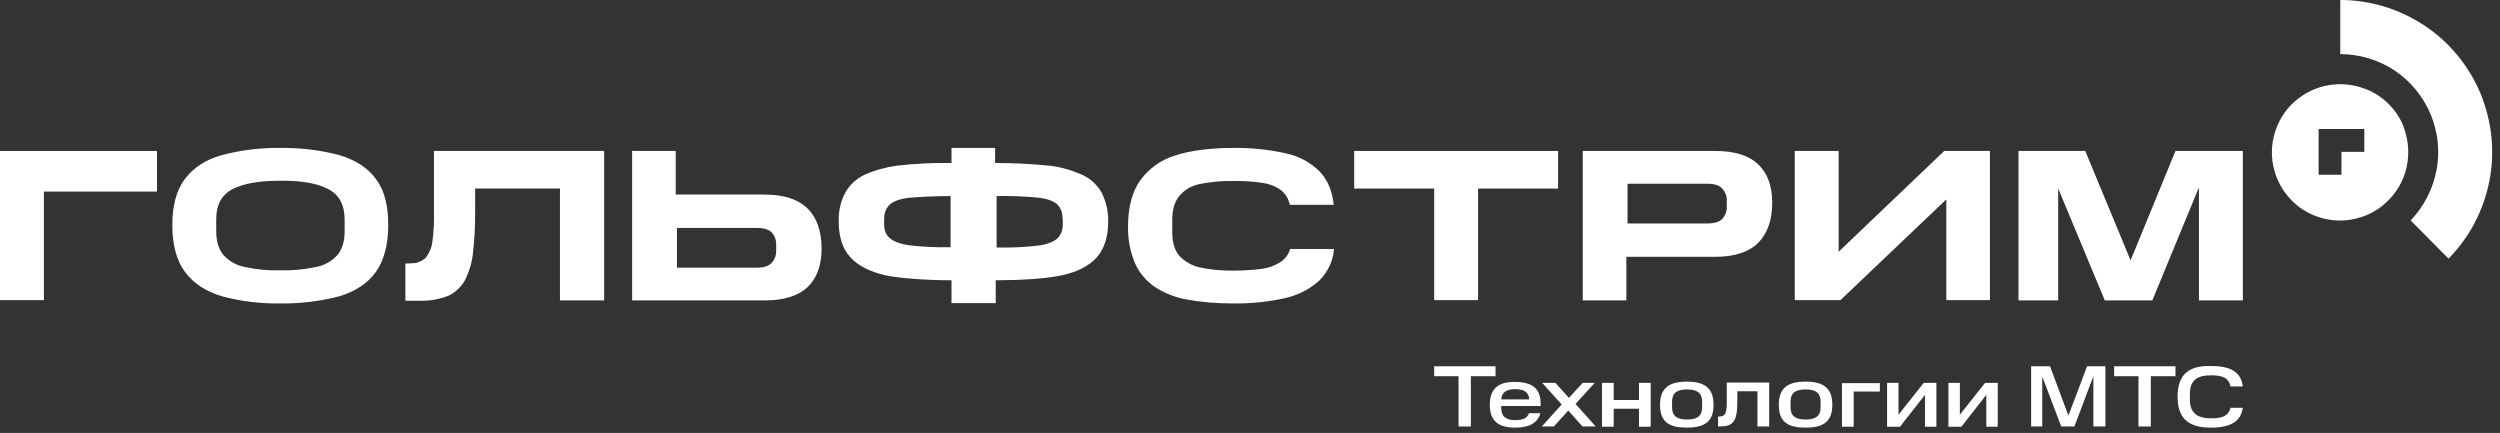
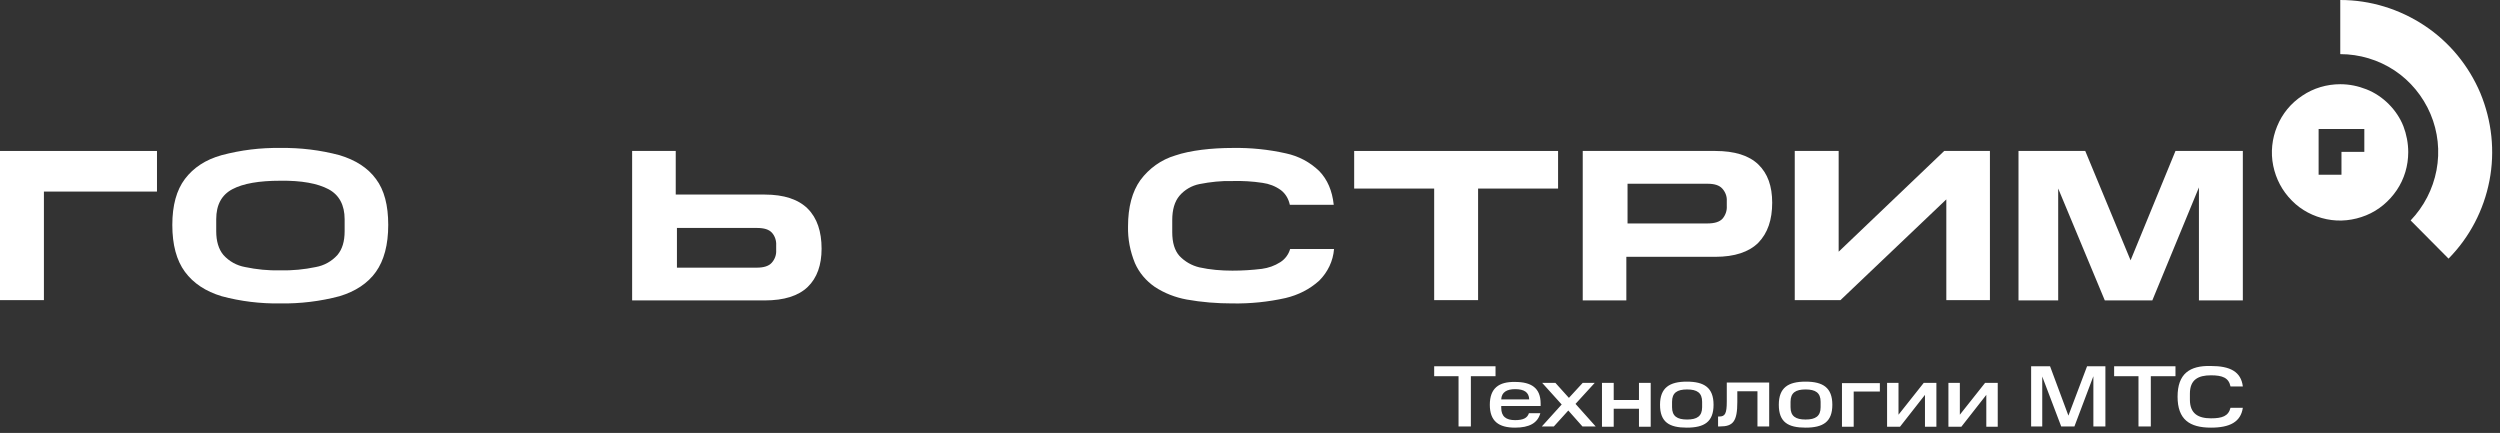
<svg xmlns="http://www.w3.org/2000/svg" width="231" height="40" viewBox="0 0 231 40" fill="none">
  <rect x="0" y="0" width="231" height="40" fill="#333333" stroke="none" />
  <g id="GS-MTS-Logo-final ">
    <path id="Vector" d="M14.505 13.949V17.701H4.057V27.732H0V13.949H14.505Z" fill="white" />
    <path id="Vector_2" d="M31.844 20.257C31.844 18.951 31.344 18.006 30.344 17.478C29.343 16.95 27.871 16.672 25.898 16.7C23.953 16.7 22.48 16.95 21.48 17.478C20.479 18.006 19.979 18.923 19.979 20.257V21.368C19.979 22.285 20.201 23.035 20.646 23.563C21.174 24.147 21.869 24.536 22.647 24.675C23.703 24.897 24.786 25.008 25.898 24.98C27.009 25.008 28.121 24.897 29.177 24.675C29.955 24.536 30.649 24.147 31.177 23.563C31.622 23.035 31.844 22.313 31.844 21.368V20.257ZM17.089 16.533C17.867 15.505 18.979 14.755 20.479 14.338C22.258 13.866 24.064 13.643 25.898 13.671C27.76 13.643 29.594 13.866 31.372 14.338C32.845 14.783 33.984 15.505 34.734 16.533C35.512 17.561 35.873 18.978 35.873 20.785C35.873 22.619 35.484 24.064 34.734 25.119C33.984 26.175 32.845 26.926 31.372 27.37C29.594 27.843 27.732 28.065 25.898 28.037C24.064 28.065 22.23 27.843 20.479 27.37C19.007 26.926 17.867 26.175 17.089 25.119C16.311 24.064 15.922 22.619 15.922 20.785C15.922 18.978 16.311 17.561 17.089 16.533Z" fill="white" />
-     <path id="Vector_3" d="M37.958 24.314C38.208 24.342 38.458 24.314 38.708 24.203C38.958 24.119 39.152 23.98 39.347 23.814C39.68 23.369 39.903 22.841 39.958 22.285C40.069 21.424 40.125 20.535 40.097 19.646V13.949H55.825V27.759H51.74V17.423H43.904V19.673C43.904 20.896 43.848 22.091 43.709 23.314C43.626 24.203 43.376 25.036 42.987 25.842C42.654 26.481 42.098 27.009 41.459 27.315C40.625 27.648 39.708 27.815 38.791 27.787H37.457V24.342H37.958V24.314Z" fill="white" />
-     <path id="Vector_4" d="M98.173 20.229C98.201 19.979 98.145 19.757 98.089 19.534C98.006 19.312 97.895 19.09 97.728 18.923C97.422 18.617 96.867 18.395 96.117 18.284C94.783 18.145 93.449 18.089 92.087 18.117V22.869C93.421 22.896 94.755 22.841 96.089 22.674C96.867 22.535 97.395 22.313 97.728 22.007C97.895 21.841 98.006 21.646 98.089 21.424C98.173 21.201 98.201 20.979 98.201 20.757V20.229H98.173ZM83.862 18.284C83.084 18.395 82.528 18.617 82.195 18.923C82.028 19.09 81.889 19.284 81.806 19.534C81.723 19.757 81.695 20.007 81.695 20.229V20.757C81.695 20.979 81.723 21.229 81.806 21.424C81.889 21.646 82.028 21.841 82.195 21.98C82.528 22.285 83.084 22.508 83.862 22.646C85.168 22.813 86.502 22.869 87.836 22.841V18.117C86.502 18.117 85.168 18.173 83.862 18.284ZM81.75 25.425C80.361 25.092 79.305 24.564 78.583 23.786C77.86 23.008 77.499 21.896 77.499 20.479C77.471 19.534 77.666 18.617 78.11 17.784C78.527 17.061 79.138 16.506 79.889 16.144C80.833 15.727 81.834 15.45 82.862 15.311C84.529 15.116 86.224 15.033 87.919 15.06V13.671H91.948V15.06C93.616 15.06 95.311 15.144 96.978 15.311C98.006 15.422 99.034 15.727 99.979 16.144C100.729 16.478 101.368 17.061 101.785 17.784C102.202 18.617 102.424 19.534 102.396 20.479C102.396 21.896 102.035 22.98 101.34 23.786C100.618 24.564 99.562 25.119 98.173 25.425C96.756 25.759 94.144 25.898 92.004 25.898V28.009H87.919V25.898C85.78 25.898 83.14 25.731 81.75 25.425Z" fill="white" />
    <path id="Vector_5" d="M105.37 16.644C106.175 15.561 107.287 14.755 108.593 14.366C109.982 13.893 111.955 13.671 113.9 13.671C115.568 13.643 117.207 13.81 118.819 14.171C119.986 14.421 121.042 14.977 121.903 15.811C122.653 16.589 123.098 17.617 123.237 18.923H119.18C119.069 18.395 118.791 17.895 118.346 17.561C117.846 17.2 117.263 16.978 116.651 16.895C115.734 16.756 114.79 16.7 113.873 16.728C112.844 16.7 111.844 16.811 110.844 17.006C110.121 17.145 109.454 17.534 108.982 18.089C108.537 18.617 108.315 19.368 108.315 20.34V21.452C108.315 22.424 108.537 23.147 108.982 23.647C109.482 24.175 110.121 24.536 110.816 24.703C111.816 24.925 112.844 25.008 113.873 25.008C114.79 25.008 115.679 24.953 116.596 24.842C117.207 24.758 117.763 24.564 118.291 24.23C118.735 23.953 119.069 23.508 119.208 23.008H123.265C123.181 24.119 122.681 25.147 121.903 25.925C121.014 26.731 119.958 27.259 118.791 27.537C117.179 27.898 115.54 28.065 113.873 28.037C112.455 28.037 111.038 27.926 109.649 27.676C108.593 27.482 107.593 27.093 106.703 26.509C105.898 25.953 105.258 25.203 104.869 24.314C104.425 23.23 104.203 22.091 104.23 20.924C104.23 19.117 104.619 17.7 105.37 16.644Z" fill="white" />
    <path id="Vector_6" d="M125.126 17.423V13.949H143.966V17.423H136.575V27.732H132.518V17.423H125.126Z" fill="white" />
    <path id="Vector_7" d="M159.555 18.562C159.583 18.145 159.416 17.728 159.138 17.423C158.86 17.117 158.416 16.978 157.777 16.978H150.385V20.646H157.777C158.416 20.646 158.888 20.507 159.166 20.201C159.444 19.868 159.583 19.451 159.555 19.034V18.562ZM158.499 13.949C160.277 13.949 161.611 14.366 162.473 15.2C163.334 16.033 163.751 17.2 163.751 18.729C163.751 20.312 163.334 21.535 162.473 22.424C161.611 23.286 160.277 23.73 158.499 23.73H150.274V27.759H146.245V13.949H158.499Z" fill="white" />
    <path id="Vector_8" d="M71.719 22.674C71.747 22.258 71.608 21.813 71.33 21.507C71.052 21.202 70.608 21.063 69.941 21.063H62.549V24.731H69.941C70.552 24.731 71.025 24.592 71.302 24.286C71.58 23.98 71.747 23.564 71.719 23.119V22.674ZM58.409 27.732V13.949H62.438V17.978H70.663C72.442 17.978 73.775 18.423 74.637 19.284C75.498 20.146 75.915 21.396 75.915 22.98C75.915 24.481 75.498 25.675 74.637 26.509C73.775 27.343 72.442 27.759 70.663 27.759H58.409V27.732Z" fill="white" />
    <path id="Vector_9" d="M170.059 27.732H165.835V13.949H169.892V23.258L179.645 13.949H183.869V27.732H179.84V18.423L170.059 27.732Z" fill="white" />
    <path id="Vector_10" d="M203.181 13.949H207.238V27.759H203.181V13.949ZM204.57 13.949L198.874 27.759H195.345L201.014 13.949H204.57ZM188.732 13.949H192.677L198.402 27.759H194.484L188.732 13.949ZM190.177 13.949V27.759H186.509V13.949H190.177Z" fill="white" />
    <path id="Vector_11" fill-rule="evenodd" clip-rule="evenodd" d="M222.521 14.06C222.521 15.311 222.16 16.534 221.465 17.562C220.771 18.59 219.798 19.423 218.631 19.896C217.464 20.368 216.213 20.507 214.991 20.257C213.768 20.007 212.629 19.423 211.767 18.534C210.878 17.645 210.295 16.534 210.045 15.311C209.795 14.088 209.933 12.81 210.406 11.671C210.878 10.504 211.684 9.531 212.74 8.836C213.768 8.142 214.991 7.781 216.241 7.781C217.075 7.781 217.881 7.947 218.659 8.253C219.437 8.559 220.131 9.031 220.715 9.614C221.298 10.198 221.771 10.893 222.077 11.671C222.354 12.393 222.521 13.227 222.521 14.06ZM218.464 11.921H214.24V14.033V16.145H216.352V14.033H218.464V11.921Z" fill="white" />
    <path id="Vector_12" fill-rule="evenodd" clip-rule="evenodd" d="M226.245 23.897C228.19 21.924 229.496 19.423 230.024 16.7C230.552 13.977 230.246 11.171 229.19 8.614C228.106 6.058 226.328 3.89 224.022 2.362C221.715 0.834 219.02 0 216.241 0V5.002C218.019 5.002 219.77 5.53 221.243 6.502C222.716 7.475 223.883 8.892 224.577 10.531C225.272 12.171 225.466 13.977 225.133 15.728C224.8 17.478 223.966 19.09 222.743 20.368L226.245 23.897Z" fill="white" />
    <path id="Vector_13" d="M201.208 36.652C201.208 38.764 202.32 39.514 204.293 39.514C206.043 39.514 207.044 38.986 207.238 37.68H206.099C205.904 38.458 205.321 38.653 204.293 38.653C203.098 38.653 202.347 38.208 202.347 36.93V36.374C202.347 35.068 203.126 34.679 204.293 34.679C205.349 34.679 205.932 34.902 206.099 35.708H207.238C207.071 34.346 206.071 33.818 204.293 33.818C202.32 33.762 201.208 34.54 201.208 36.652ZM197.596 34.763V39.403H198.735V34.763H201.014V33.846H195.345V34.763H197.596ZM190.455 39.403H191.677L193.428 34.763V39.403H194.539V33.846H192.844L191.121 38.403L189.426 33.846H187.676V39.403H188.704V34.791L190.455 39.403ZM180.034 35.374V39.431H181.229L183.535 36.486V39.431H184.591V35.374H183.424L181.09 38.319V35.374H180.034ZM174.366 35.374V39.431H175.56L177.867 36.486V39.431H178.923V35.374H177.756L175.422 38.319V35.374H174.366ZM170.198 35.374V39.431H171.281V36.18H173.699V35.402H170.198V35.374ZM164.362 37.403C164.362 39.014 165.224 39.514 166.835 39.514C168.447 39.514 169.308 38.986 169.308 37.403C169.308 35.819 168.447 35.263 166.835 35.263C165.224 35.263 164.362 35.819 164.362 37.403ZM168.225 37.625C168.225 38.458 167.752 38.764 166.835 38.764C165.918 38.764 165.446 38.458 165.446 37.625V37.125C165.446 36.291 165.918 35.985 166.835 35.985C167.752 35.985 168.225 36.291 168.225 37.125V37.625ZM158.721 39.403H158.944C160.139 39.403 160.528 38.931 160.528 37.152V36.152H162.389V39.403H163.473V35.346H159.555V37.097C159.555 38.236 159.388 38.486 158.86 38.486H158.749V39.403H158.721ZM153.386 37.403C153.386 39.014 154.248 39.514 155.859 39.514C157.471 39.514 158.332 38.986 158.332 37.403C158.332 35.819 157.471 35.263 155.859 35.263C154.275 35.263 153.386 35.819 153.386 37.403ZM157.276 37.625C157.276 38.458 156.804 38.764 155.887 38.764C154.97 38.764 154.498 38.458 154.498 37.625V37.125C154.498 36.291 154.97 35.985 155.887 35.985C156.804 35.985 157.276 36.291 157.276 37.125V37.625ZM148.023 35.374V39.431H149.107V37.764H151.441V39.431H152.525V35.374H151.441V36.958H149.107V35.374H148.023ZM146.217 39.403H147.44L145.578 37.319L147.356 35.374H146.245L144.967 36.763L143.716 35.374H142.494L144.3 37.375L142.466 39.403H143.577L144.911 37.931L146.217 39.403ZM139.993 35.958C140.826 35.958 141.271 36.235 141.299 36.902H138.714C138.742 36.235 139.242 35.958 139.993 35.958ZM137.659 37.403C137.659 38.931 138.492 39.514 139.993 39.514C141.299 39.514 142.077 39.097 142.327 38.181H141.271C141.132 38.625 140.743 38.82 139.993 38.82C139.159 38.82 138.714 38.486 138.714 37.68V37.514H142.355V37.291C142.355 35.846 141.493 35.291 139.993 35.291C138.492 35.263 137.659 35.874 137.659 37.403ZM134.769 34.763V39.403H135.908V34.763H138.187V33.846H132.518V34.763H134.769Z" fill="white" />
  </g>
</svg>